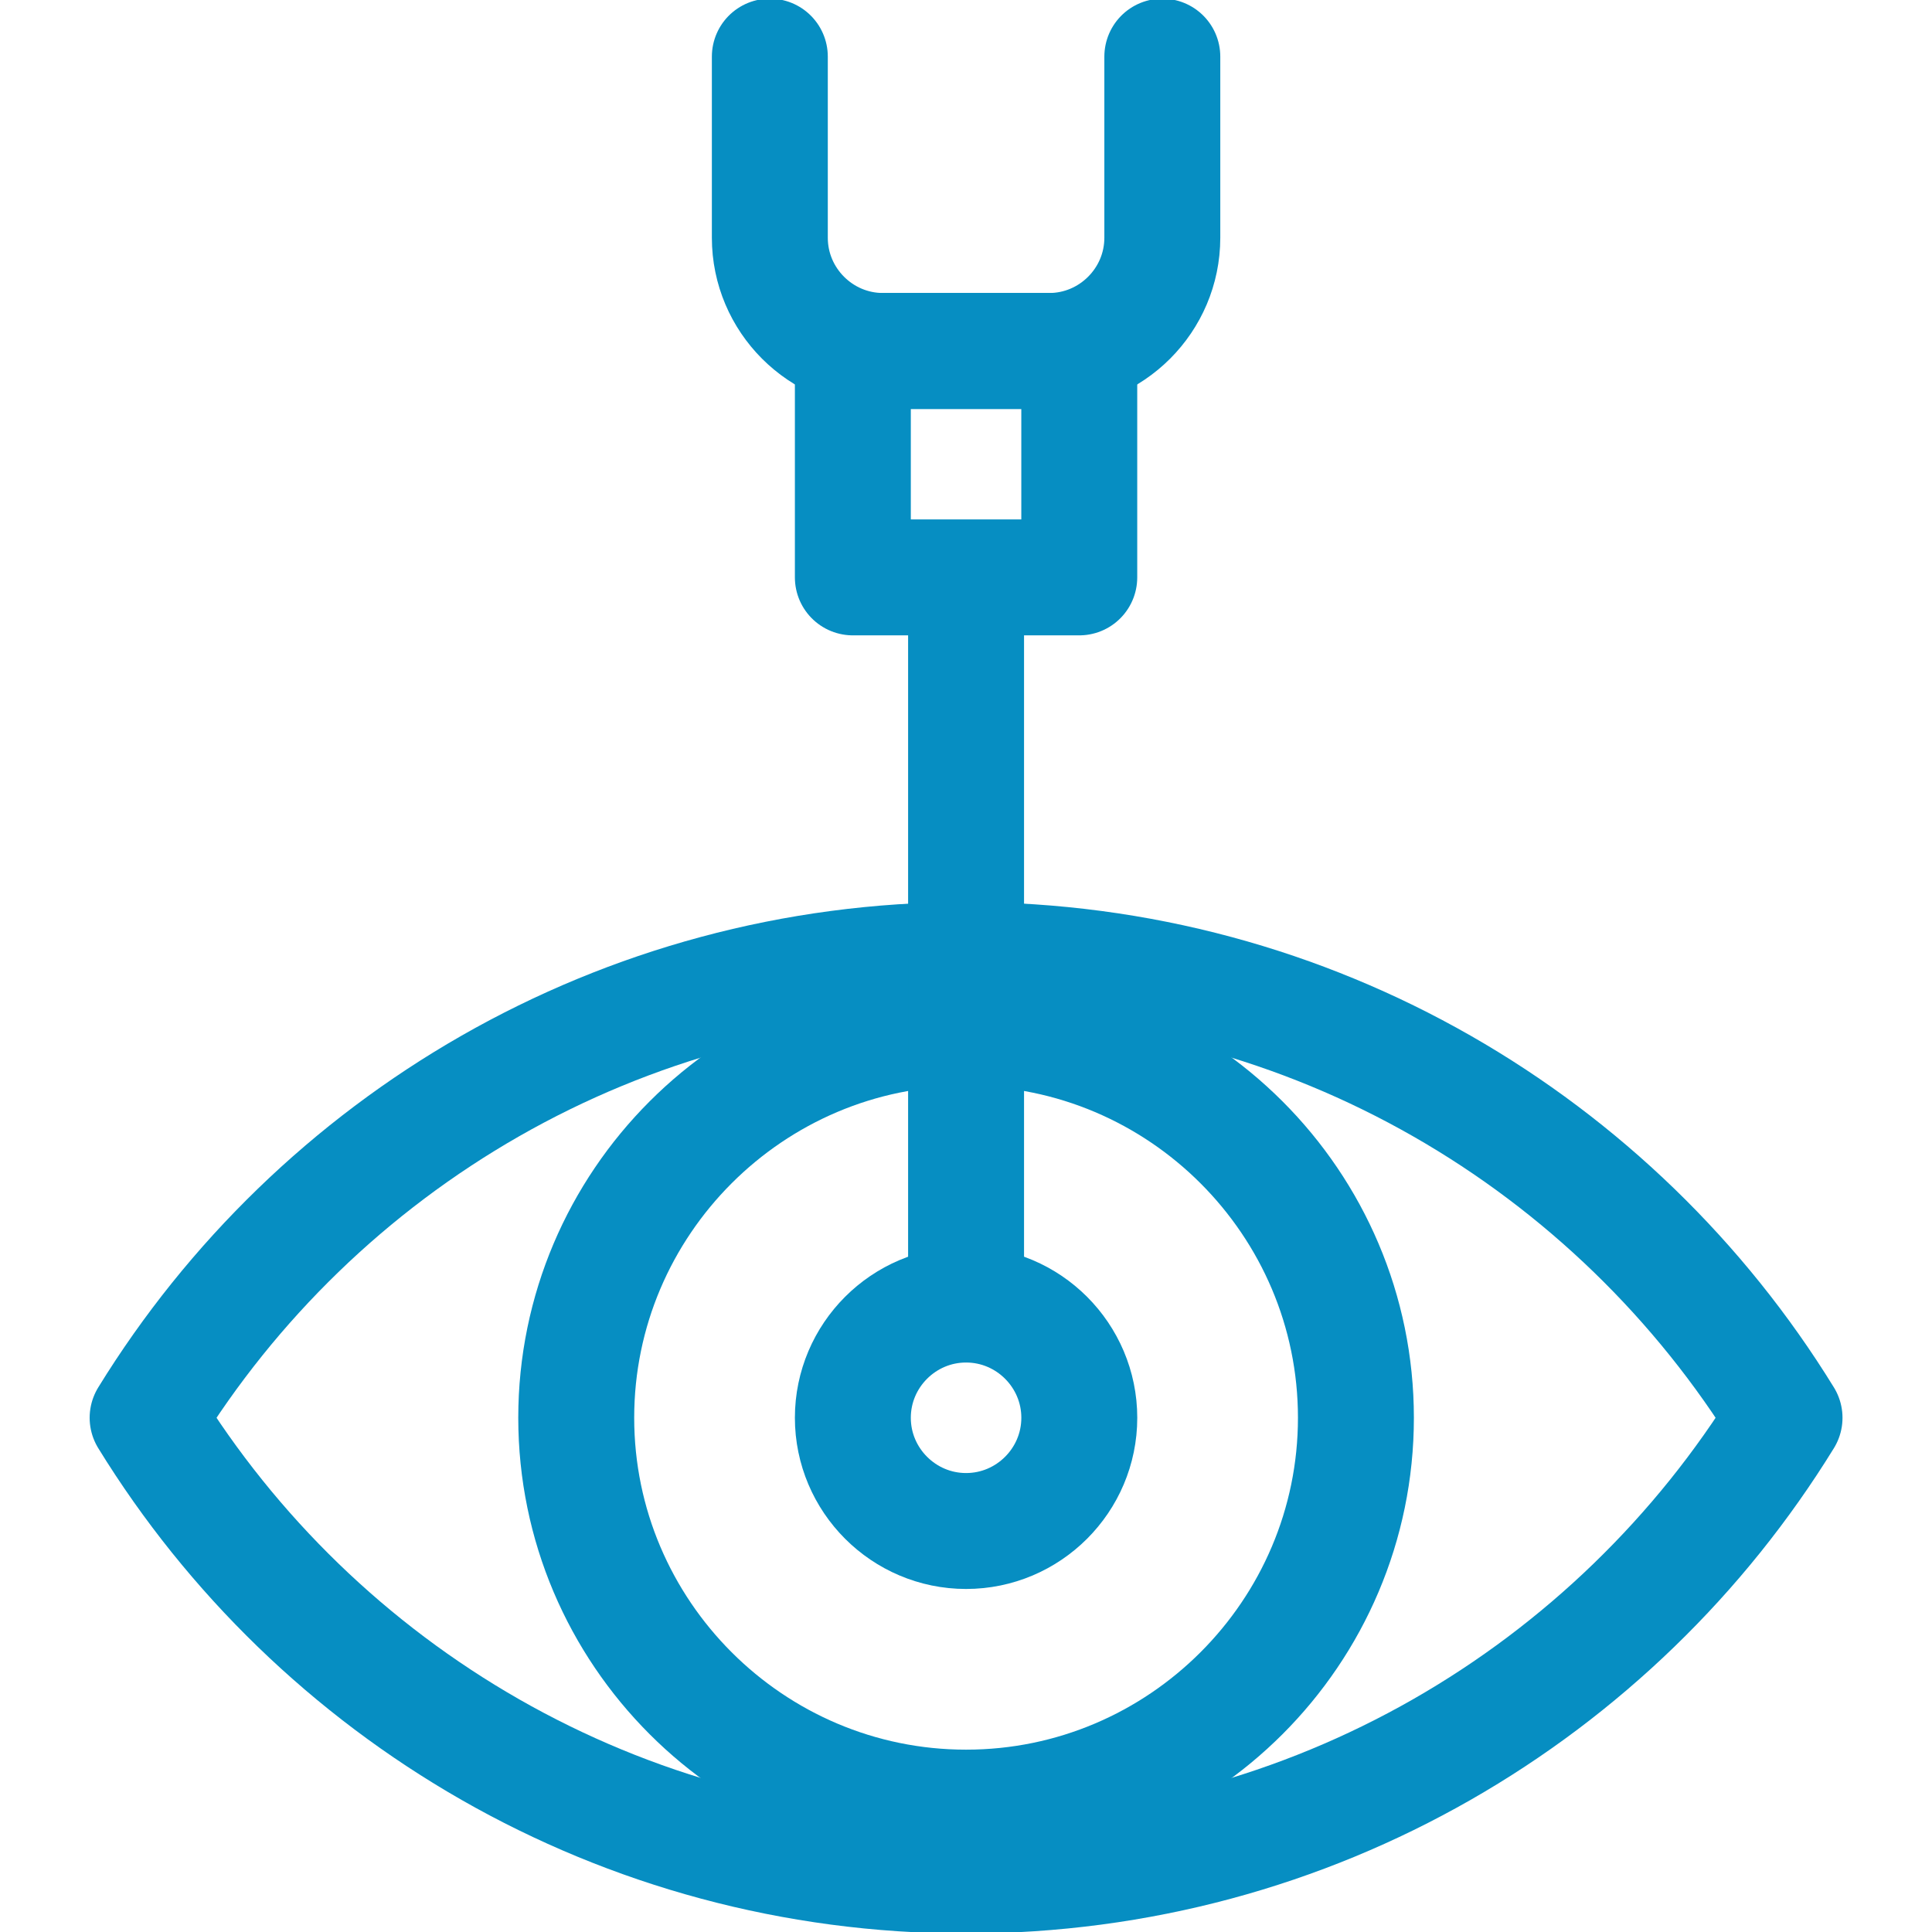
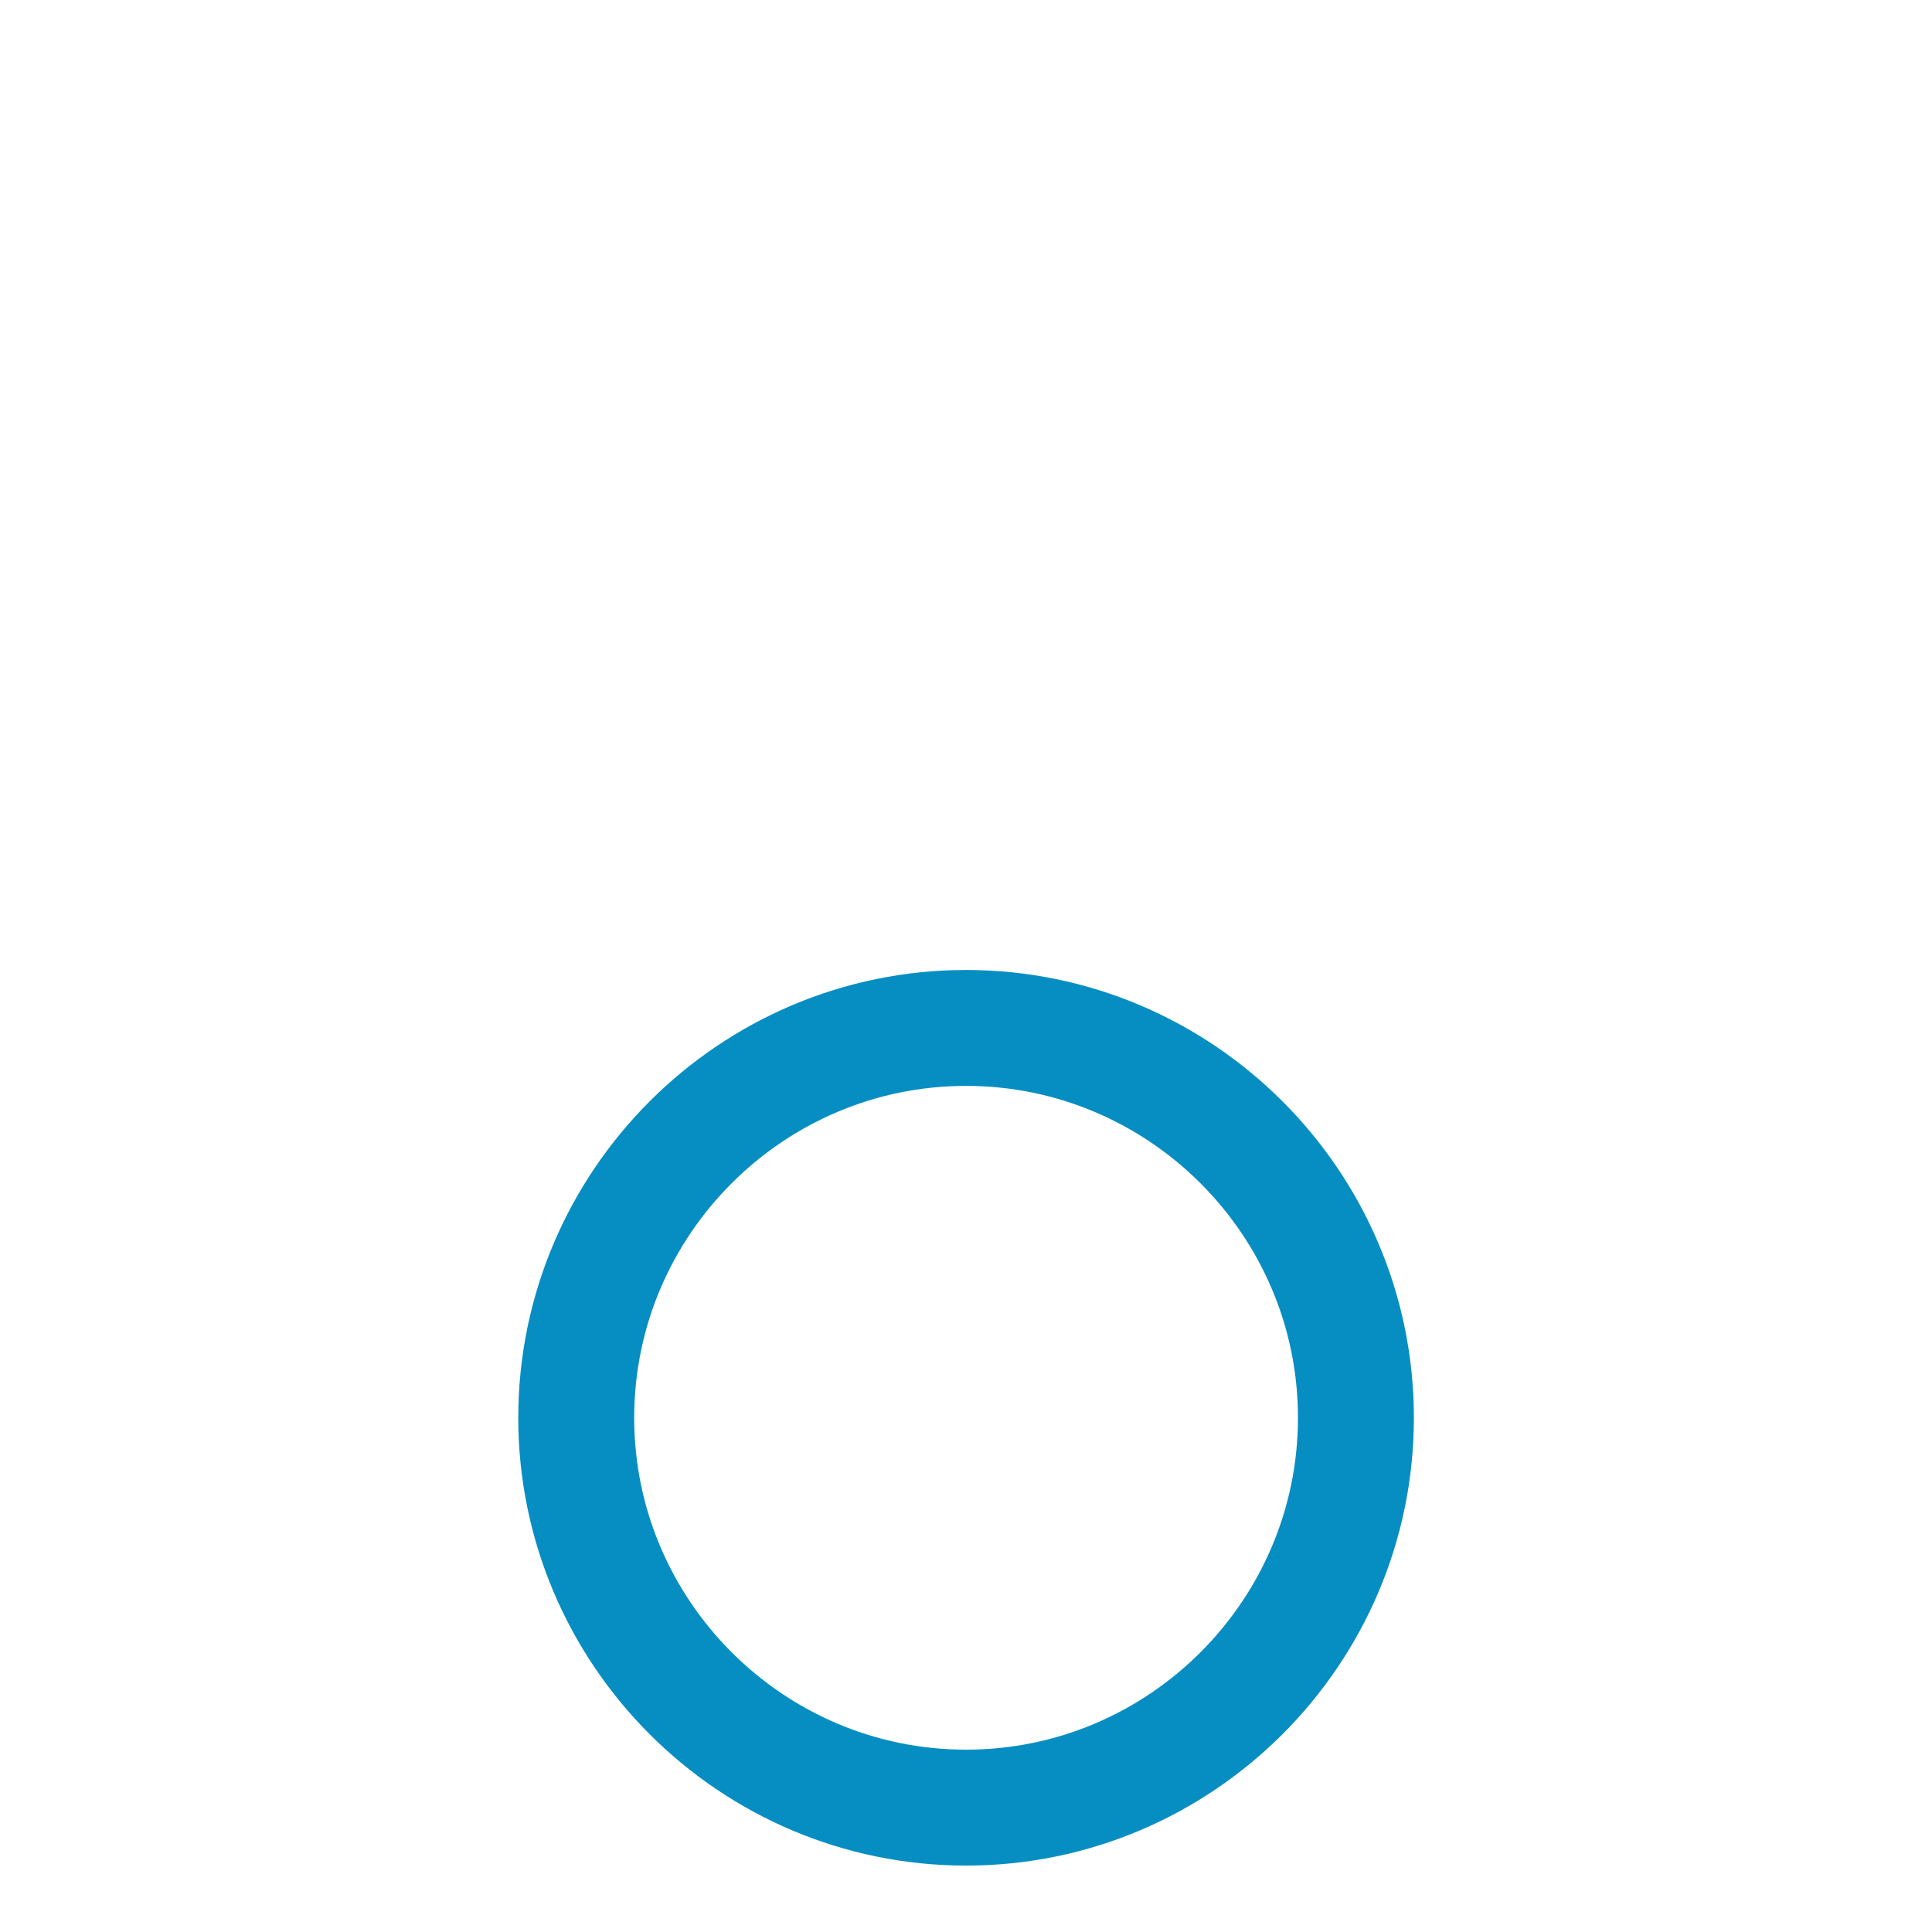
<svg xmlns="http://www.w3.org/2000/svg" width="60" height="60" viewBox="0,0,256,256">
  <g fill="none" fill-rule="nonzero" stroke="#068ec2" stroke-width="3.6" stroke-linecap="round" stroke-linejoin="round" stroke-miterlimit="22.926" stroke-dasharray="" stroke-dashoffset="0" font-family="none" font-weight="none" font-size="none" text-anchor="none" style="mix-blend-mode: normal">
    <g transform="translate(0,-0) scale(4.267,4.267)">
      <g>
-         <path d="M30,29.812c10.749,0 20.168,5.687 25.416,14.215c-5.249,8.528 -14.668,14.215 -25.416,14.215c-10.748,0 -20.168,-5.687 -25.416,-14.215c5.249,-8.528 14.668,-14.215 25.416,-14.215z" />
        <path d="M30,56.133c6.668,0 12.106,-5.438 12.106,-12.106c0,-6.668 -5.438,-12.106 -12.106,-12.106c-6.668,0 -12.106,5.438 -12.106,12.106c0,6.668 5.438,12.106 12.106,12.106z" />
-         <path d="M30,47.543c1.936,0 3.516,-1.579 3.516,-3.516c0,-1.936 -1.579,-3.516 -3.516,-3.516c-1.936,0 -3.516,1.579 -3.516,3.516c0,1.936 1.579,3.516 3.516,3.516z" />
-         <path d="M30,39.023v-20.418" />
-         <path d="M23.906,1.758v5.625c0,1.936 1.579,3.516 3.516,3.516h5.156c1.936,0 3.516,-1.58 3.516,-3.516v-5.625" />
-         <path d="M26.484,17.93h7.031v-7.031h-7.031z" />
      </g>
    </g>
  </g>
</svg>